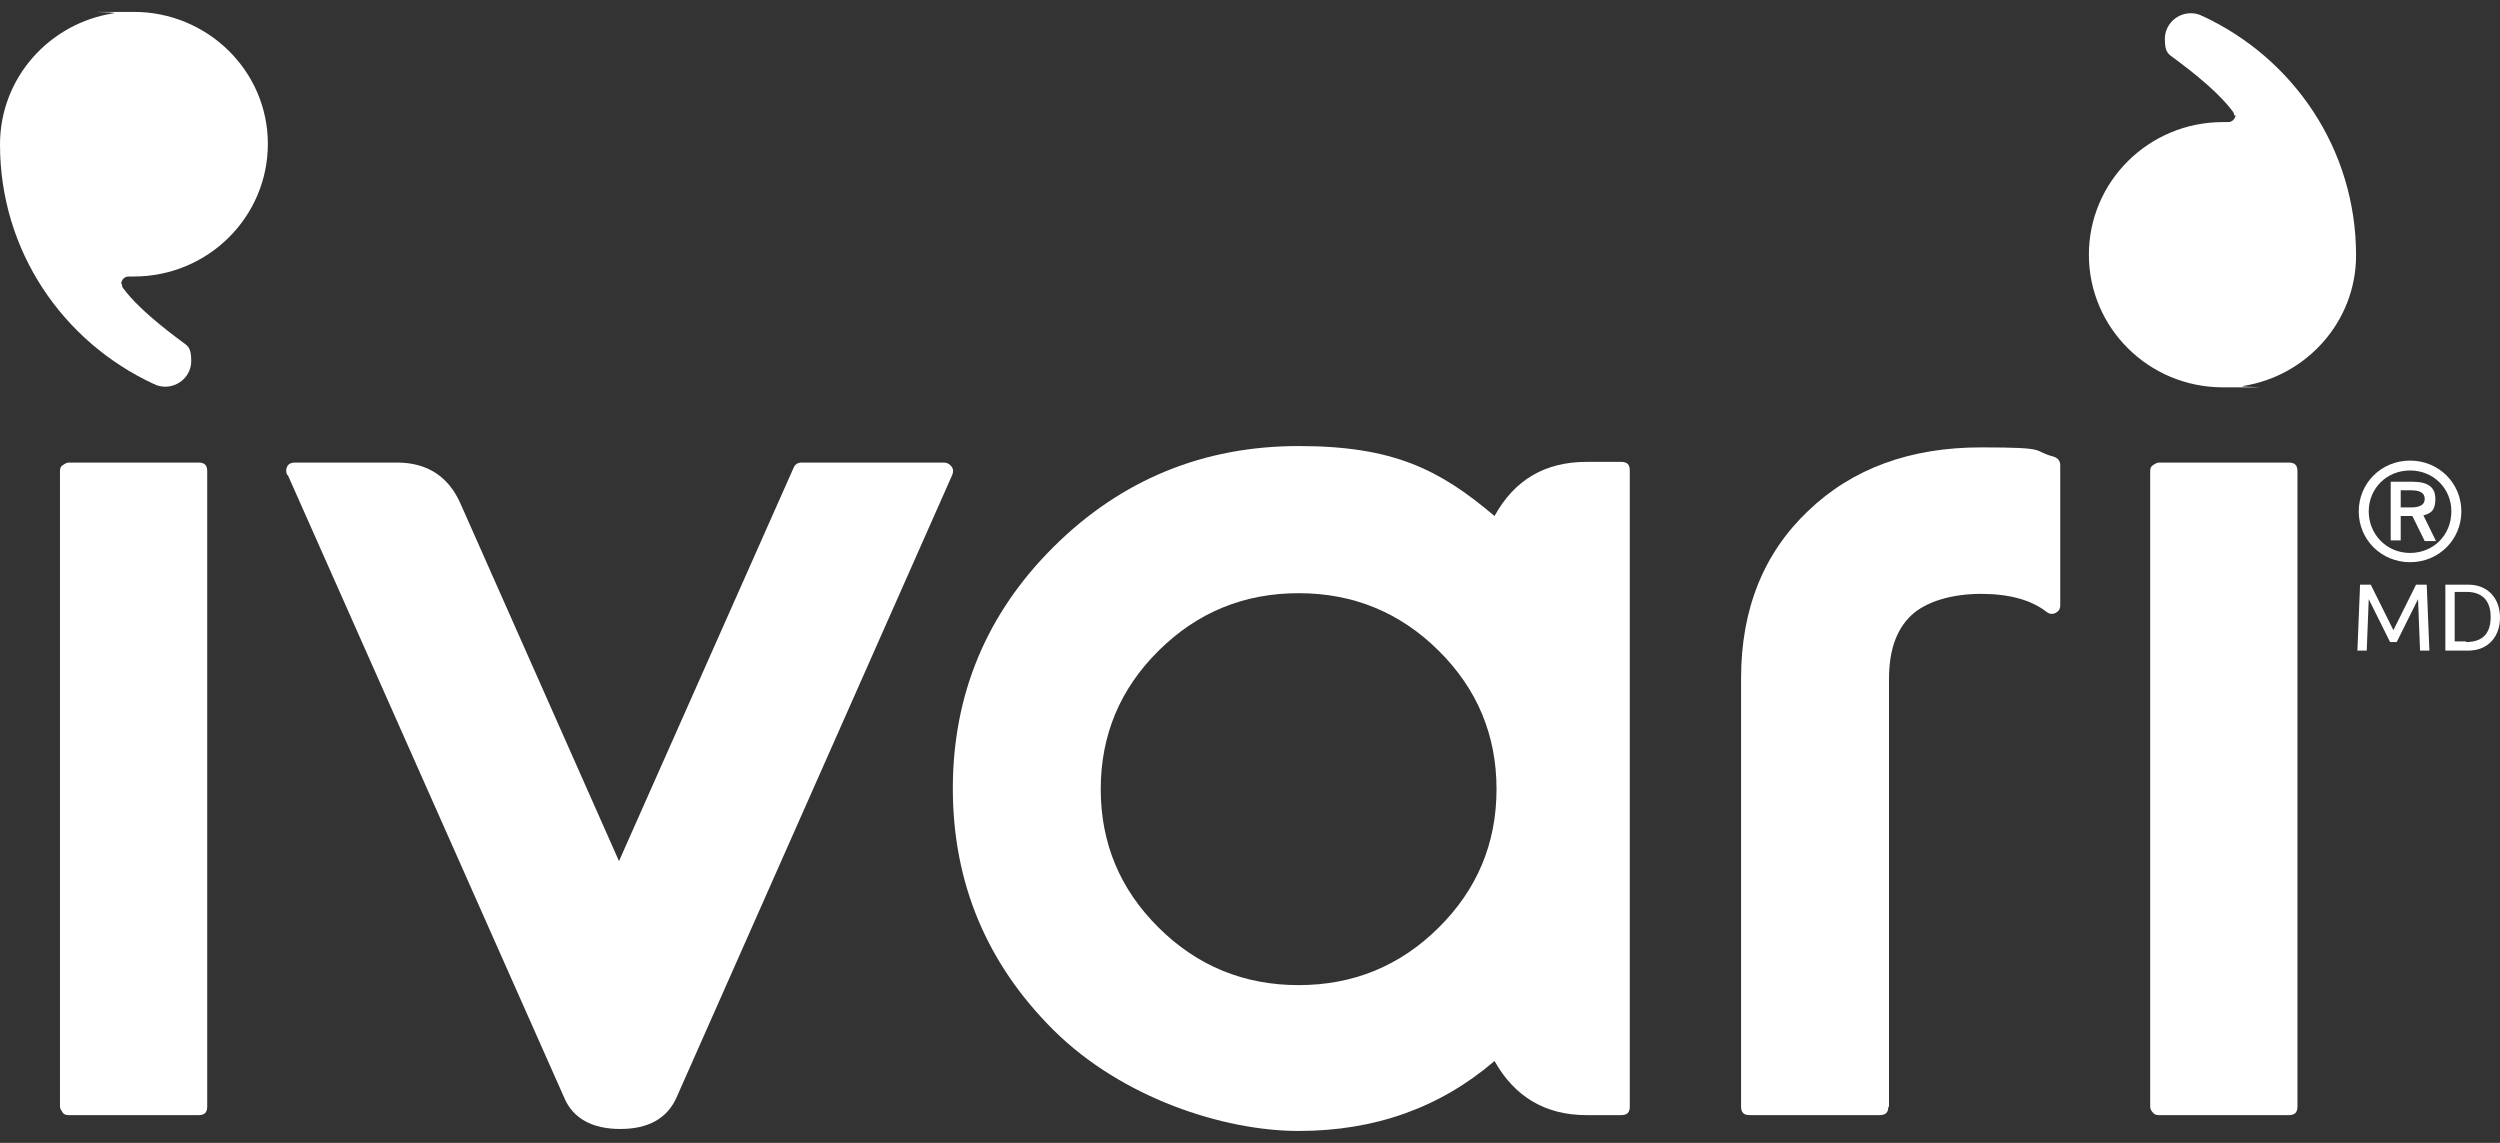
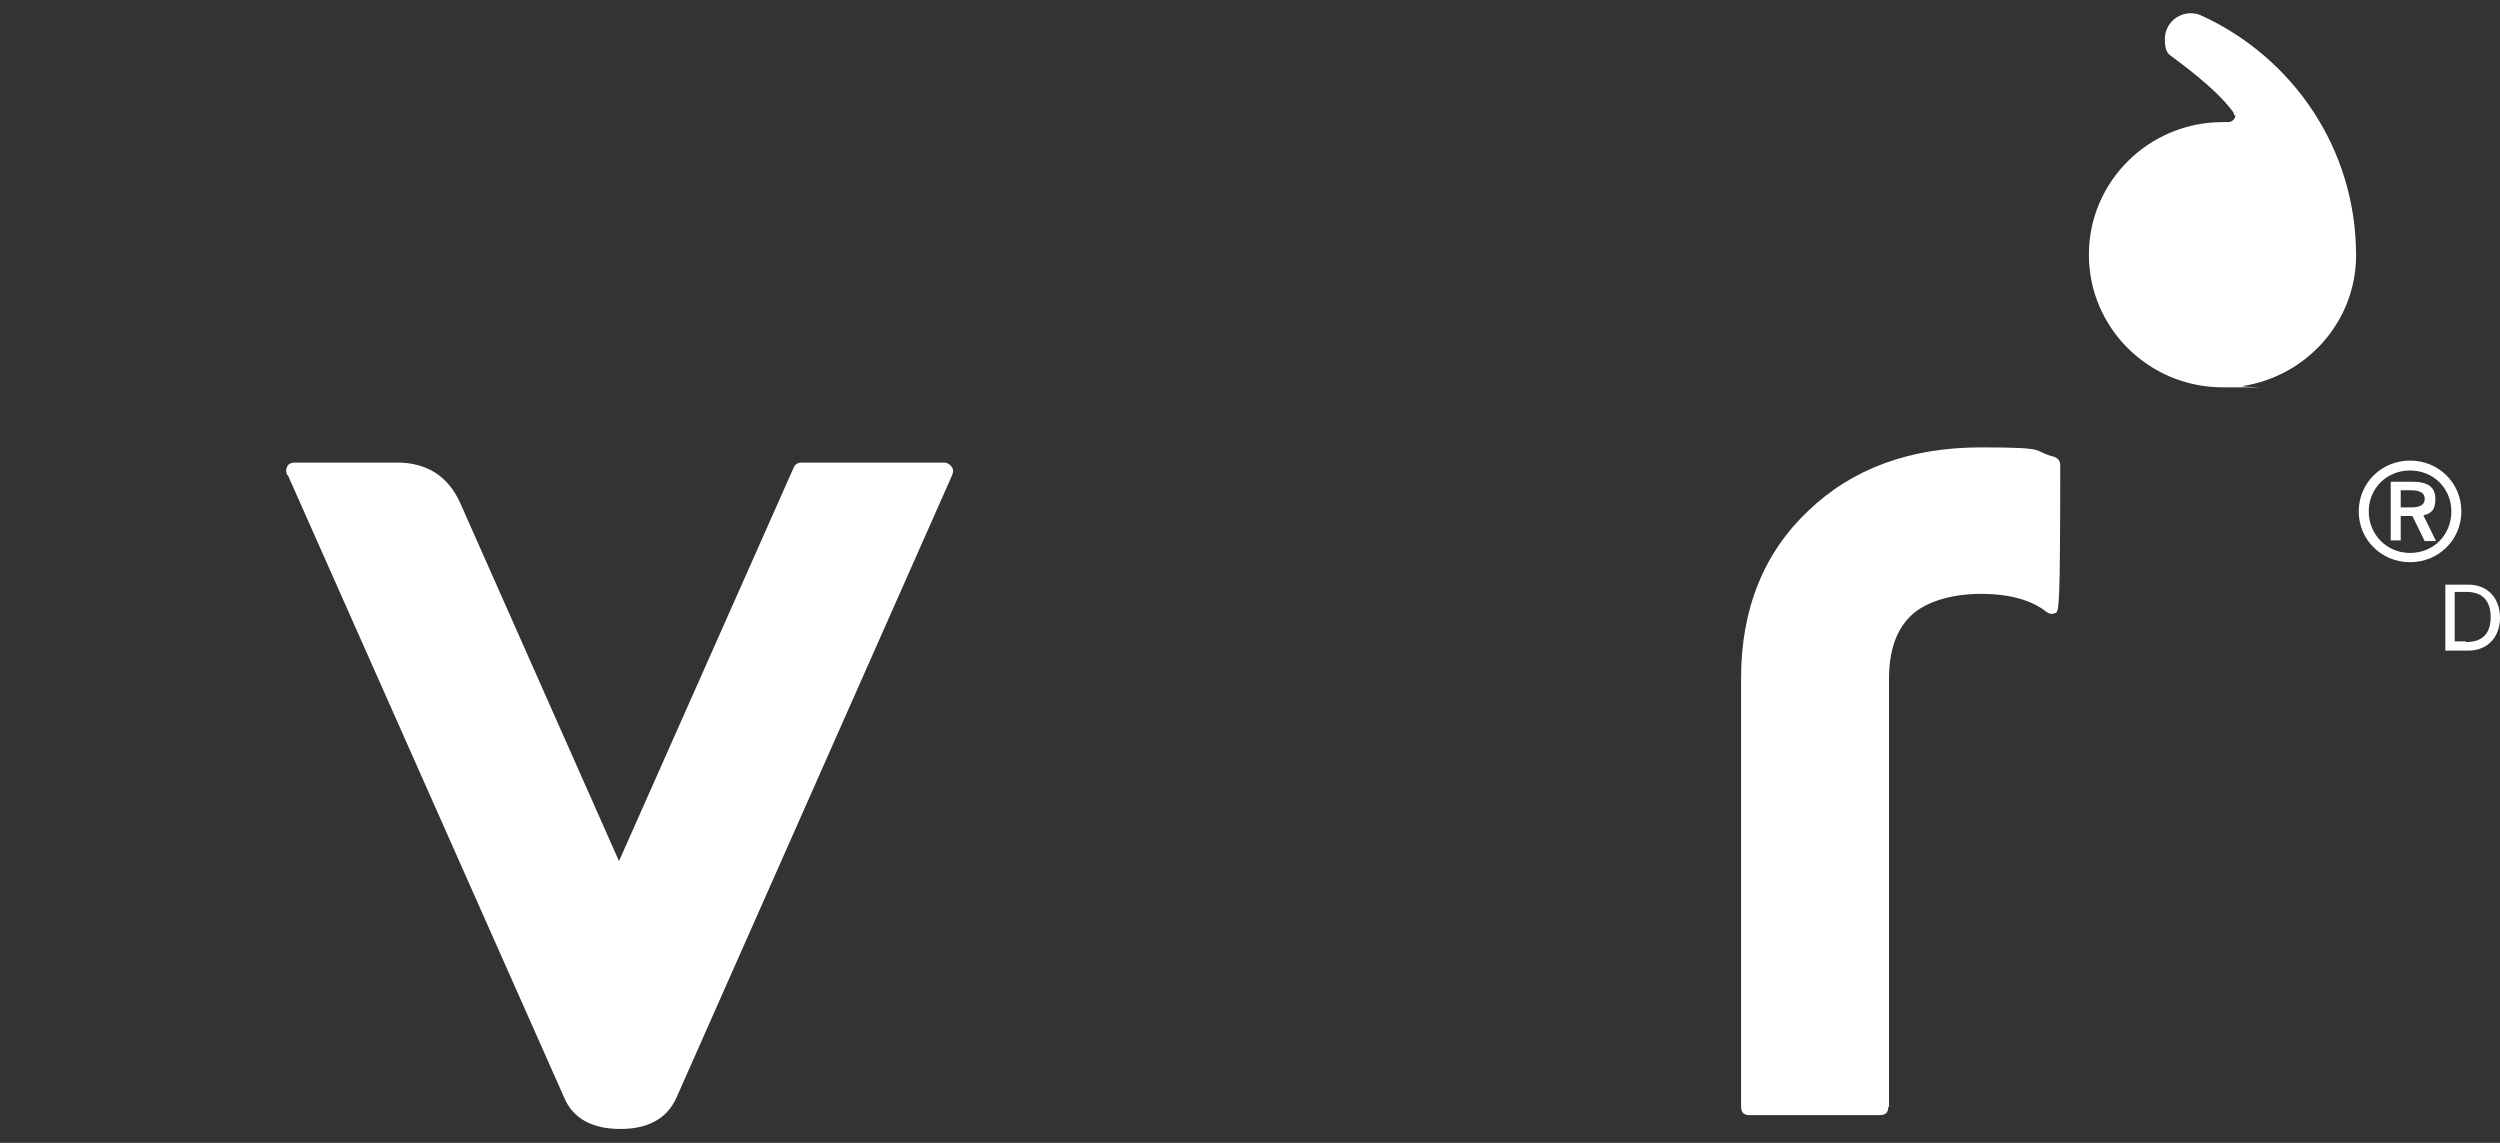
<svg xmlns="http://www.w3.org/2000/svg" width="105" height="48" viewBox="0 0 105 48" fill="none">
  <rect x="0" y="0" width="105" height="48" fill="#333333" stroke="none" />
  <g clip-path="url(#clip0_3370_14234)">
-     <path d="M8.703 46.475C8.703 46.724 8.591 46.835 8.339 46.835H2.882C2.77 46.835 2.686 46.807 2.63 46.724C2.575 46.641 2.519 46.558 2.519 46.475V19.788C2.519 19.677 2.547 19.594 2.63 19.539C2.714 19.483 2.798 19.428 2.882 19.428H8.339C8.591 19.428 8.703 19.539 8.703 19.788V46.475Z" fill="white" />
    <path d="M12.062 19.954C12.005 19.816 12.005 19.705 12.062 19.594C12.117 19.483 12.229 19.428 12.369 19.428H16.679C17.938 19.428 18.834 20.01 19.338 21.146L25.998 36.166L33.33 19.649C33.386 19.511 33.498 19.428 33.666 19.428H39.655C39.767 19.428 39.879 19.483 39.963 19.594C40.047 19.705 40.047 19.816 39.991 19.954L28.405 46.115C28.013 46.974 27.229 47.417 26.054 47.417C24.879 47.417 24.067 46.974 23.703 46.115L12.089 19.954H12.062Z" fill="white" />
-     <path d="M68.451 46.474C68.451 46.724 68.34 46.835 68.088 46.835H66.632C64.897 46.835 63.61 46.059 62.77 44.562C60.476 46.53 57.733 47.5 54.543 47.5C51.352 47.5 47.099 46.086 44.272 43.287C41.446 40.489 40.019 37.08 40.019 33.117C40.019 29.154 41.446 25.746 44.272 22.947C47.099 20.148 50.541 18.734 54.543 18.734C58.545 18.734 60.476 19.732 62.77 21.672C63.61 20.148 64.897 19.399 66.632 19.399H68.088C68.34 19.399 68.451 19.51 68.451 19.76V46.447V46.474ZM46.231 33.145C46.231 35.417 47.043 37.357 48.666 38.964C50.289 40.572 52.248 41.375 54.543 41.375C56.838 41.375 58.797 40.572 60.42 38.964C62.043 37.357 62.854 35.417 62.854 33.145C62.854 30.872 62.043 28.933 60.42 27.325C58.797 25.718 56.838 24.914 54.543 24.914C52.248 24.914 50.289 25.718 48.666 27.325C47.043 28.933 46.231 30.872 46.231 33.145Z" fill="white" />
-     <path d="M79.31 46.475C79.31 46.724 79.198 46.835 78.946 46.835H73.489C73.237 46.835 73.125 46.724 73.125 46.475V28.489C73.125 25.579 74.076 23.224 75.951 21.45C77.799 19.677 80.233 18.79 83.2 18.79C86.166 18.79 85.299 18.929 86.25 19.178C86.418 19.233 86.53 19.344 86.53 19.538V25.413C86.53 25.579 86.474 25.663 86.334 25.746C86.194 25.801 86.082 25.801 85.942 25.69C85.299 25.192 84.375 24.942 83.2 24.942C82.024 24.942 80.877 25.247 80.233 25.884C79.645 26.466 79.338 27.325 79.338 28.517V46.502L79.31 46.475Z" fill="white" />
-     <path d="M96.493 46.475C96.493 46.724 96.381 46.835 96.129 46.835H90.672C90.56 46.835 90.476 46.807 90.42 46.724C90.336 46.641 90.308 46.558 90.308 46.475V19.788C90.308 19.677 90.336 19.594 90.42 19.539C90.504 19.483 90.588 19.428 90.672 19.428H96.129C96.381 19.428 96.493 19.539 96.493 19.788V46.475Z" fill="white" />
-     <path d="M5.093 11.918C5.093 11.751 5.233 11.613 5.401 11.613H5.625C8.731 11.613 11.25 9.119 11.25 6.042C11.25 2.966 8.703 0.5 5.625 0.5C2.547 0.5 5.065 0.5 4.785 0.555C2.071 0.971 0 3.271 0 6.07C0 10.532 2.631 14.356 6.465 16.13C6.465 16.13 6.521 16.13 6.521 16.157C6.66 16.213 6.8 16.241 6.94 16.241C7.528 16.241 8.032 15.77 8.032 15.16C8.032 14.55 7.864 14.522 7.612 14.328C7.556 14.273 5.933 13.137 5.177 12.111C5.177 12.111 5.121 12.056 5.121 11.945L5.093 11.918Z" fill="white" />
+     <path d="M79.31 46.475C79.31 46.724 79.198 46.835 78.946 46.835H73.489C73.237 46.835 73.125 46.724 73.125 46.475V28.489C73.125 25.579 74.076 23.224 75.951 21.45C77.799 19.677 80.233 18.79 83.2 18.79C86.166 18.79 85.299 18.929 86.25 19.178C86.418 19.233 86.53 19.344 86.53 19.538C86.53 25.579 86.474 25.663 86.334 25.746C86.194 25.801 86.082 25.801 85.942 25.69C85.299 25.192 84.375 24.942 83.2 24.942C82.024 24.942 80.877 25.247 80.233 25.884C79.645 26.466 79.338 27.325 79.338 28.517V46.502L79.31 46.475Z" fill="white" />
    <path d="M93.89 4.823C93.89 4.99 93.75 5.128 93.582 5.128H93.358C90.252 5.128 87.733 7.622 87.733 10.698C87.733 13.774 90.252 16.268 93.358 16.268C96.465 16.268 93.918 16.268 94.198 16.213C96.884 15.797 98.955 13.497 98.955 10.726C98.955 6.264 96.325 2.44 92.491 0.667C92.491 0.667 92.435 0.667 92.435 0.639C92.295 0.583 92.155 0.556 92.015 0.556C91.427 0.556 90.924 1.027 90.924 1.636C90.924 2.246 91.091 2.274 91.343 2.468C91.399 2.523 93.022 3.659 93.778 4.685C93.778 4.685 93.834 4.74 93.834 4.851L93.89 4.823Z" fill="white" />
    <path d="M99.067 21.479C99.067 20.287 100.019 19.345 101.222 19.345C102.425 19.345 103.377 20.287 103.377 21.479C103.377 22.67 102.425 23.612 101.222 23.612C100.019 23.612 99.067 22.67 99.067 21.479ZM102.957 21.479C102.957 20.509 102.201 19.76 101.222 19.76C100.243 19.76 99.487 20.509 99.487 21.479C99.487 22.448 100.243 23.224 101.222 23.224C102.201 23.224 102.957 22.476 102.957 21.479ZM101.306 21.673H100.83V22.698H100.41V20.232H101.306C102.006 20.232 102.285 20.481 102.285 20.952C102.285 21.423 102.118 21.562 101.782 21.645L102.313 22.726H101.838L101.334 21.7L101.306 21.673ZM101.25 21.312C101.642 21.312 101.838 21.201 101.838 20.952C101.838 20.703 101.642 20.592 101.25 20.592H100.83V21.312H101.25Z" fill="white" />
-     <path d="M99.571 24.555L100.522 26.467L101.474 24.555H101.922L102.034 27.326H101.642L101.558 25.164L100.662 26.966H100.383L99.487 25.164L99.403 27.326H99.011L99.123 24.555H99.571Z" fill="white" />
    <path d="M102.705 27.326V24.555H103.657C104.524 24.555 105 25.164 105 25.94C105 26.716 104.524 27.326 103.657 27.326H102.705ZM103.573 26.966C104.245 26.966 104.608 26.633 104.608 25.913C104.608 25.192 104.217 24.86 103.601 24.86H103.097V26.938H103.573V26.966Z" fill="white" />
  </g>
  <defs>
    <clipPath id="clip0_3370_14234">
      <rect width="105" height="47" fill="white" transform="translate(0 0.5)" />
    </clipPath>
  </defs>
</svg>